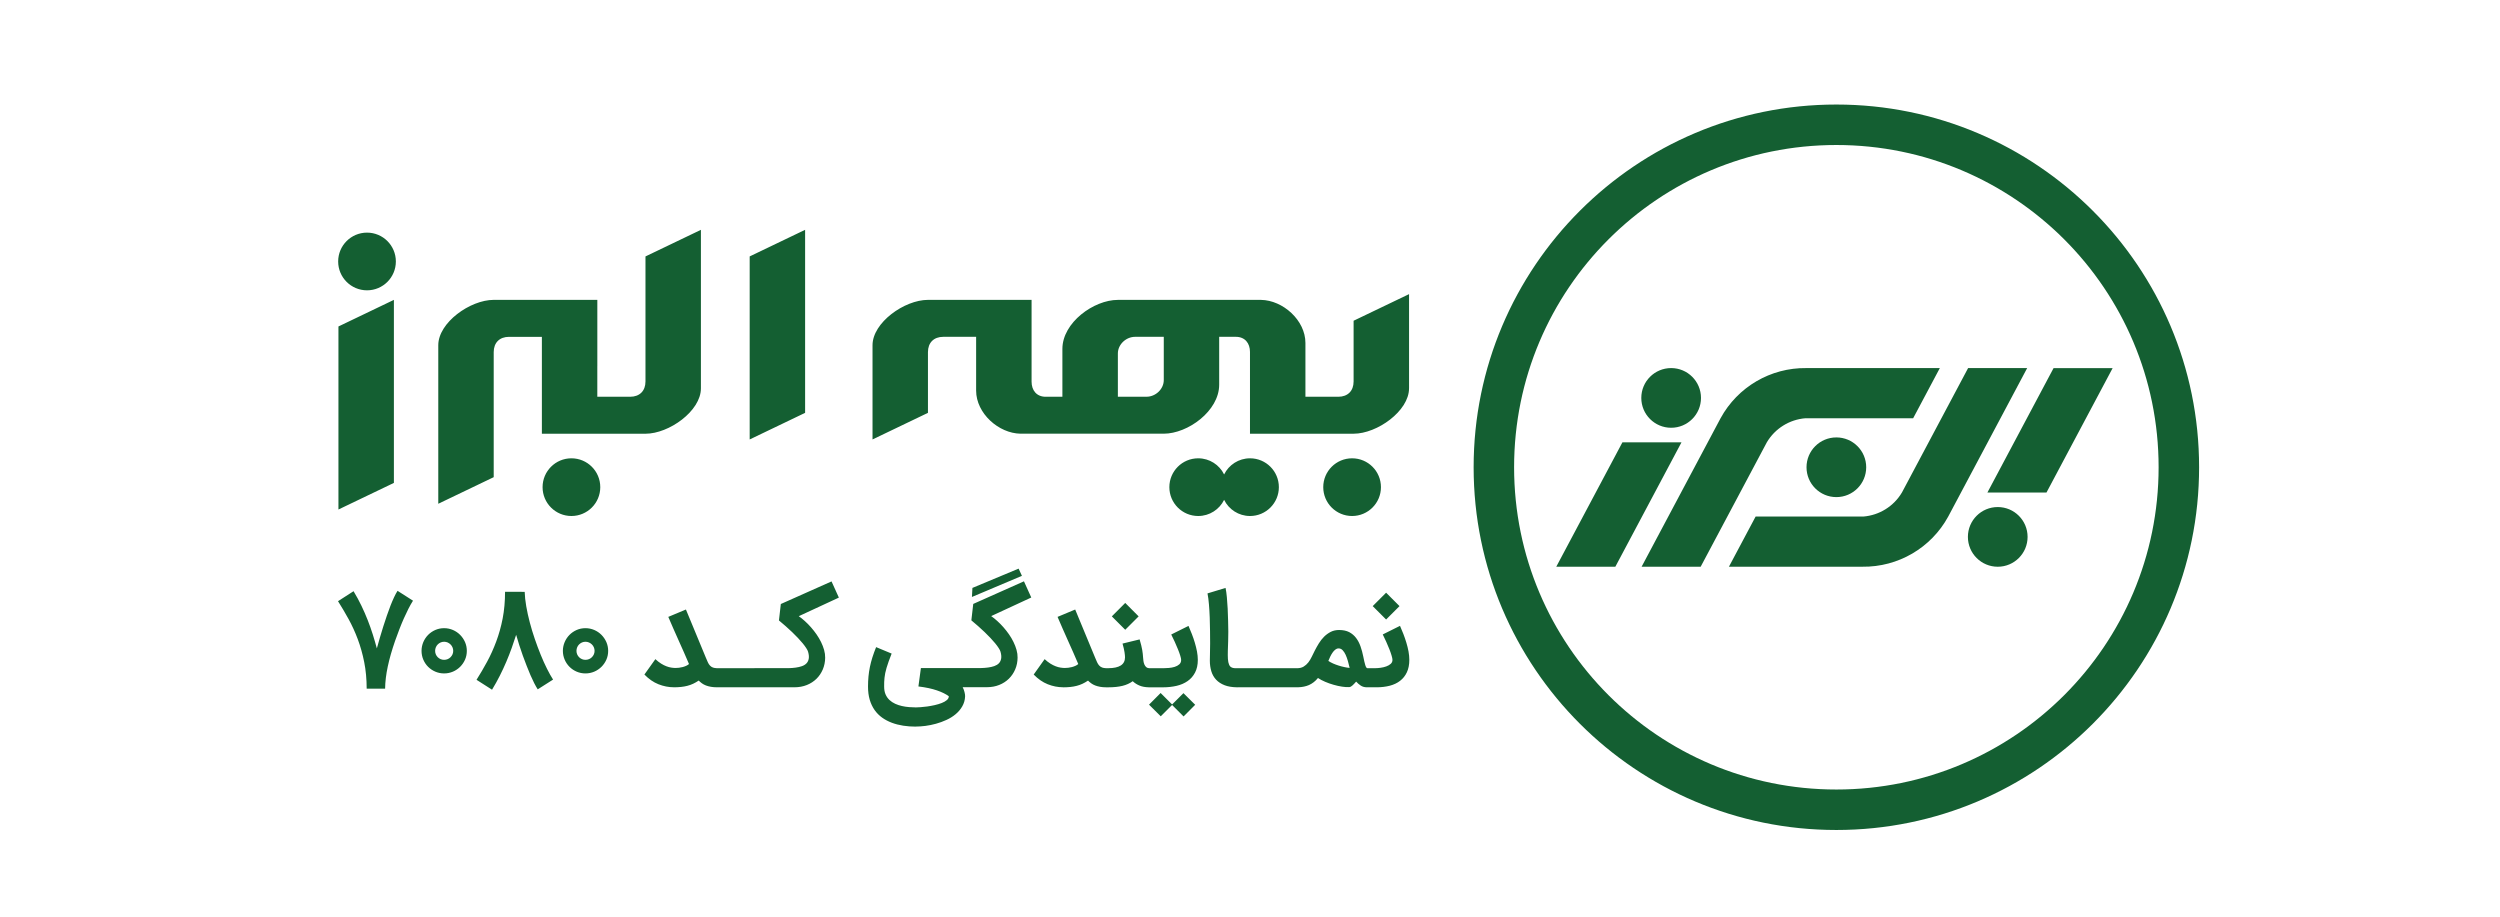
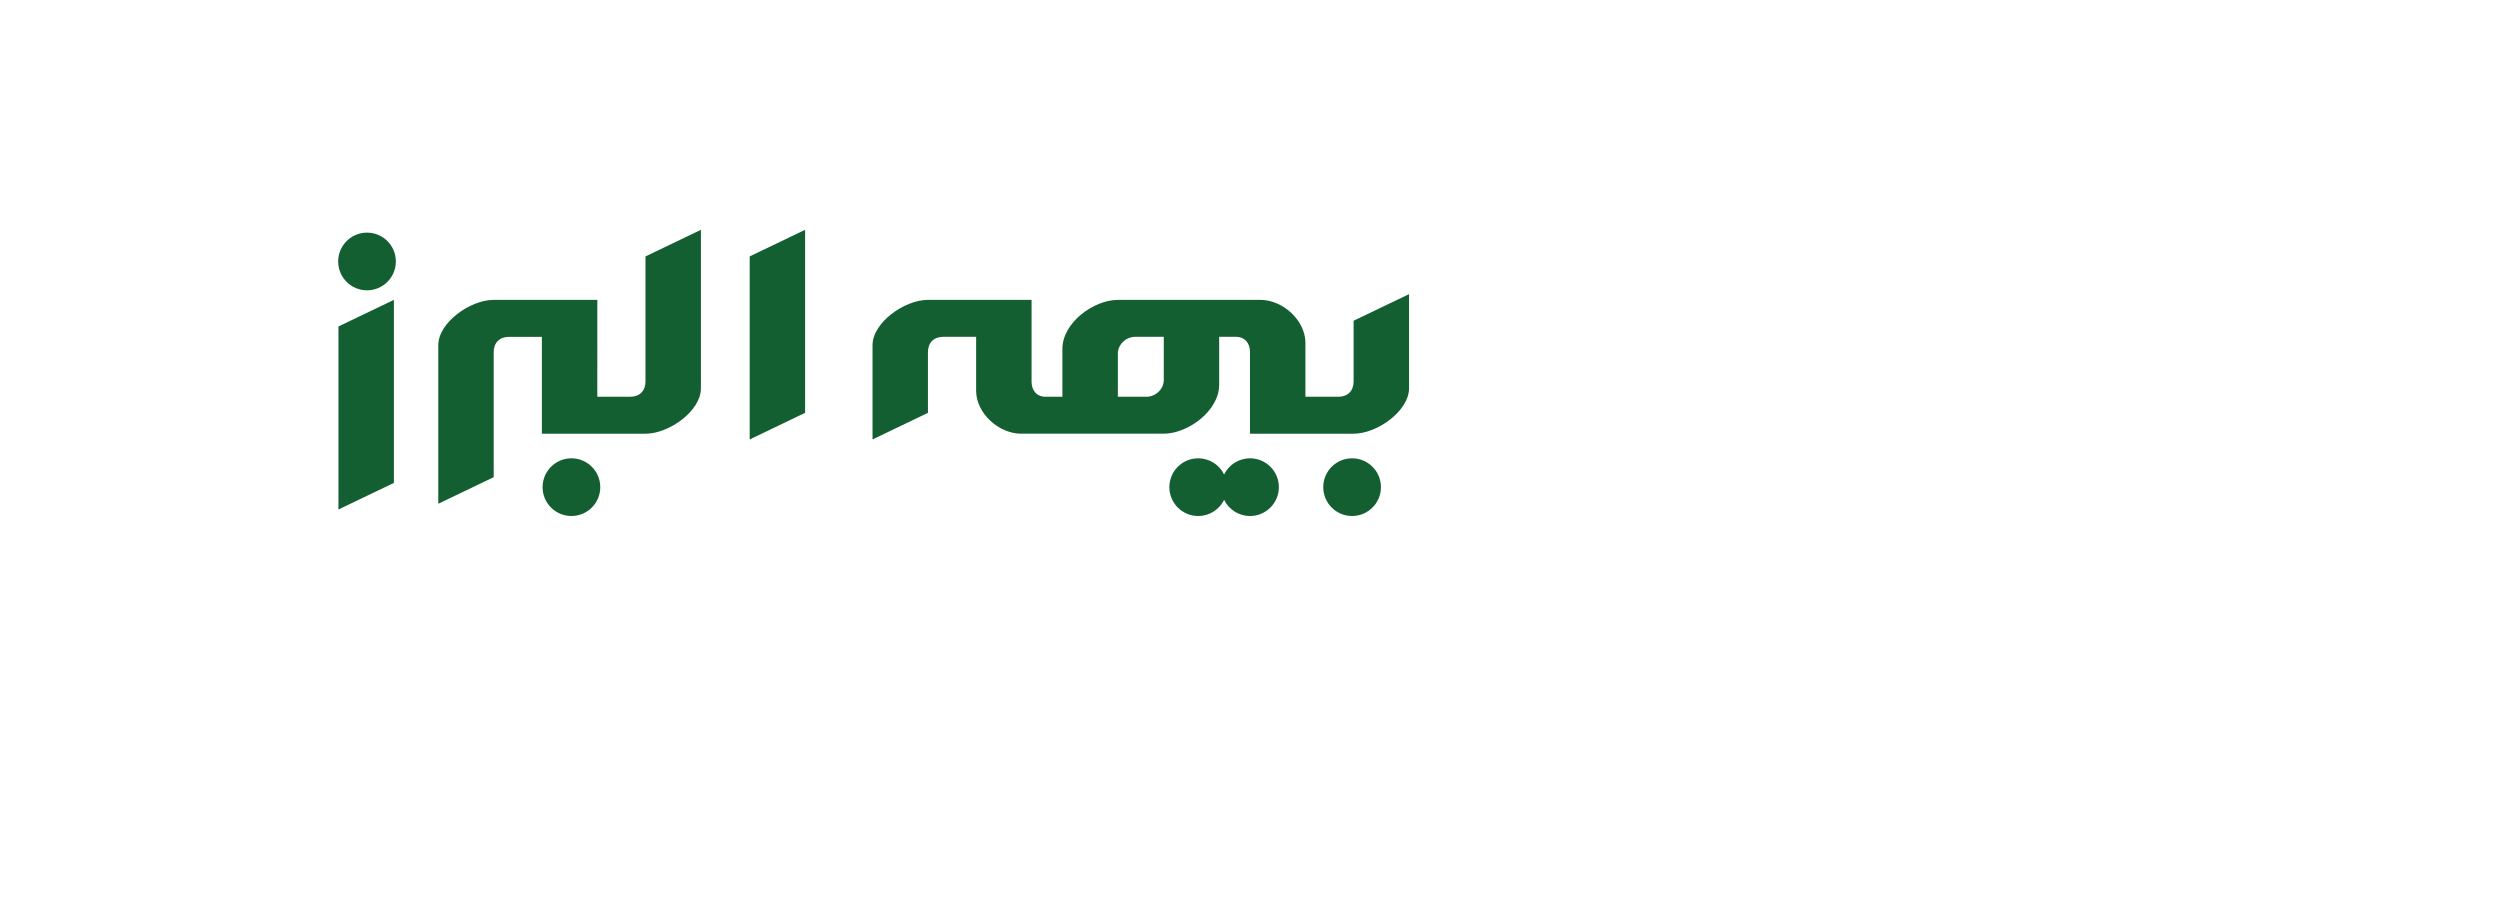
<svg xmlns="http://www.w3.org/2000/svg" xml:space="preserve" width="1.181in" height="0.433in" version="1.1" style="shape-rendering:geometricPrecision; text-rendering:geometricPrecision; image-rendering:optimizeQuality; fill-rule:evenodd; clip-rule:evenodd" viewBox="0 0 1181.1 433.07">
  <defs>
    <style type="text/css">
   
    .fil0 {fill:#145F32}
    .fil1 {fill:#145F32;fill-rule:nonzero}
   
  </style>
  </defs>
  <g id="Layer_x0020_1">
-     <path class="fil0" d="M938.96 232.7c18.61,0 27.91,0 27.91,0 20.84,-39.19 31.26,-58.78 31.26,-58.78 -18.61,0 -27.91,0 -27.91,0 -20.84,39.19 -31.26,58.78 -31.26,58.78zm-71.37 -26.03c-7.79,0 -14.1,6.31 -14.1,14.1 0,7.79 6.31,14.1 14.1,14.1 7.79,0 14.1,-6.31 14.1,-14.1 0,-7.79 -6.31,-14.1 -14.1,-14.1zm-78.06 -4.56c7.79,0 14.1,-6.31 14.1,-14.1 0,-7.79 -6.31,-14.1 -14.1,-14.1 -7.79,0 -14.1,6.31 -14.1,14.1 0,7.79 6.31,14.1 14.1,14.1zm154.31 37.46c-7.79,0 -14.1,6.31 -14.1,14.1 0,7.79 6.31,14.1 14.1,14.1 7.79,0 14.1,-6.31 14.1,-14.1 0,-7.79 -6.31,-14.1 -14.1,-14.1zm-130.96 -41.96c-24.87,46.78 -37.31,70.16 -37.31,70.16 18.61,0 27.91,0 27.91,0 20.84,-39.19 31.26,-58.78 31.26,-58.78 3.88,-6.54 10.69,-10.78 18.27,-11.38 33.92,0 50.87,0 50.87,0 8.4,-15.8 12.6,-23.7 12.6,-23.7 -42.06,0 -63.09,0 -63.09,0 -16.85,-0.22 -32.44,8.91 -40.51,23.7zm107.56 46.46c24.87,-46.78 37.31,-70.17 37.31,-70.17 -18.61,0 -27.91,0 -27.91,0 -20.84,39.19 -31.26,58.78 -31.26,58.78 -3.88,6.54 -10.69,10.78 -18.27,11.38 -33.91,0 -50.87,0 -50.87,0 -8.4,15.8 -12.61,23.7 -12.61,23.7 42.06,0 63.09,0 63.09,0 16.85,0.22 32.45,-8.9 40.52,-23.7zm-126.02 -35.08c-18.61,0 -27.91,0 -27.91,0 -20.84,39.19 -31.26,58.78 -31.26,58.78 18.61,0 27.91,0 27.91,0 20.84,-39.19 31.26,-58.78 31.26,-58.78z" />
-     <path class="fil1" d="M867.59 68.51c-42.05,0 -80.11,17.04 -107.67,44.59 -27.55,27.56 -44.59,65.62 -44.59,107.67 0,42.05 17.04,80.11 44.59,107.67 27.56,27.55 65.62,44.59 107.67,44.59 42.05,0 80.11,-17.04 107.67,-44.59 27.55,-27.56 44.59,-65.62 44.59,-107.67 0,-42.05 -17.04,-80.11 -44.59,-107.67 -27.56,-27.55 -65.62,-44.59 -107.67,-44.59zm-121.18 31.08c31.01,-31.01 73.86,-50.2 121.18,-50.2 47.32,0 90.17,19.19 121.18,50.2 31.02,31.01 50.21,73.86 50.21,121.18 0,47.32 -19.19,90.17 -50.21,121.18 -31.01,31.01 -73.86,50.2 -121.18,50.2 -47.32,0 -90.17,-19.19 -121.18,-50.2 -31.01,-31.01 -50.2,-73.86 -50.2,-121.18 0,-47.32 19.19,-90.17 50.2,-121.18z" />
    <path class="fil0" d="M665.7 183.49c0,-32.33 0,-44.52 0,-44.52 -17.46,8.38 -26.2,12.57 -26.2,12.57 0,19.14 0,28.71 0,28.71 0,4.46 -2.79,7.21 -7.24,7.21 -10.34,0 -15.52,0 -15.52,0 0,-18.87 0,-25.4 0,-25.4 0,-10.82 -10.72,-20.21 -20.95,-20.37 -22.56,0 -45.13,0 -67.69,0 -11.36,0 -26.19,10.73 -26.19,23.15 0,18.87 0,22.62 0,22.62l-7.89 0c-4.28,0 -6.67,-3.02 -6.67,-7.13 0,-25.76 0,-38.65 0,-38.65 -32.63,0 -48.95,0 -48.95,0 -11.13,0 -26.2,10.74 -26.2,21.43 0,32.33 0,44.52 0,44.52 17.46,-8.38 26.19,-12.57 26.19,-12.57 0,-19.14 0,-28.71 0,-28.71 0,-4.46 2.79,-7.21 7.24,-7.21 10.35,0 15.52,0 15.52,0 0,18.87 0,25.4 0,25.4 0,10.82 10.72,20.22 20.95,20.37 22.56,0 45.13,0 67.69,0 11.37,0 26.2,-10.73 26.2,-23.15 0,-18.87 0,-22.62 0,-22.62l7.89 0c4.28,0 6.66,3.02 6.66,7.13 0,25.76 0,38.65 0,38.65 32.63,0 48.95,0 48.95,0 11.13,0 26.2,-10.74 26.2,-21.43l0 0zm-26.91 33.05c-7.53,0 -13.63,6.1 -13.63,13.63 0,7.53 6.1,13.63 13.63,13.63 7.52,0 13.63,-6.1 13.63,-13.63 0,-7.53 -6.1,-13.63 -13.63,-13.63zm-48.23 0c-5.37,0 -10.02,3.11 -12.24,7.63 -2.22,-4.52 -6.86,-7.63 -12.24,-7.63 -7.53,0 -13.63,6.1 -13.63,13.63 0,7.53 6.1,13.63 13.63,13.63 5.37,0 10.02,-3.11 12.24,-7.63 2.22,4.52 6.87,7.63 12.24,7.63 7.52,0 13.63,-6.1 13.63,-13.63 0,-7.53 -6.1,-13.63 -13.63,-13.63zm-417.2 -106.63c-7.53,0 -13.63,6.1 -13.63,13.63 0,7.53 6.1,13.63 13.63,13.63 7.52,0 13.63,-6.1 13.63,-13.63 0,-7.52 -6.1,-13.63 -13.63,-13.63zm96.58 106.63c-7.52,0 -13.63,6.1 -13.63,13.63 0,7.53 6.1,13.63 13.63,13.63 7.53,0 13.63,-6.1 13.63,-13.63 0,-7.53 -6.1,-13.63 -13.63,-13.63zm-83.88 -41.21c0,-24.23 0,-33.65 0,-33.65 -17.46,8.38 -26.2,12.57 -26.2,12.57 0,9.28 0,16.3 0,21.08 0,24.23 0,65.4 0,65.4 17.46,-8.38 26.2,-12.57 26.2,-12.57 0,-9.28 0,-48.05 0,-52.83zm96.12 -2.32l0 -31.33c-32.63,0 -48.95,0 -48.95,0 -11.13,0 -26.2,10.74 -26.2,21.43 0,32.33 0,74.91 0,74.91 17.46,-8.38 26.19,-12.57 26.19,-12.57 0,-19.14 0,-59.09 0,-59.09 0,-4.46 2.79,-7.21 7.24,-7.21 10.35,0 15.52,0 15.52,0l0 13.87 0 0.05 0 0.18 0 0.18 0 0.17 0 31.33c32.63,0 48.95,0 48.95,0 11.13,0 26.19,-10.74 26.19,-21.43 0,-32.33 0,-74.91 0,-74.91 -17.46,8.38 -26.19,12.57 -26.19,12.57 0,19.14 0,59.09 0,59.09 0,4.46 -2.79,7.21 -7.24,7.21 -10.34,0 -15.52,0 -15.52,0l0 -13.87 0 -0.05 0 -0.18 0 -0.18 0 -0.17zm98.17 -30.78c0,-24.23 0,-33.65 0,-33.65 -17.46,8.38 -26.19,12.57 -26.19,12.57 0,9.28 0,16.3 0,21.08 0,24.23 0,65.4 0,65.4 17.46,-8.38 26.19,-12.57 26.19,-12.57 0,-9.28 0,-48.05 0,-52.83zm147.77 45.22l0 -20.45c0,-4.24 3.84,-7.86 8.15,-7.86l13.54 0 0 20.45c0,4.24 -3.84,7.86 -8.16,7.86l-13.54 0z" />
-     <path class="fil1" d="M173.2 325.38c0,-4.52 -0.4,-8.71 -1.17,-12.56 -0.76,-3.85 -1.79,-7.47 -3.04,-10.82 -1.25,-3.35 -2.71,-6.52 -4.32,-9.46 -1.61,-2.93 -3.3,-5.78 -5.01,-8.49l7.34 -4.72c1.37,2.27 2.61,4.55 3.71,6.84 1.09,2.27 2.11,4.59 2.99,6.85 0.89,2.28 1.7,4.55 2.4,6.78 0.69,2.22 1.34,4.41 1.91,6.55 0.46,-1.66 0.95,-3.38 1.45,-5.14 0.5,-1.76 1.06,-3.52 1.6,-5.26 0.54,-1.74 1.13,-3.46 1.69,-5.11 0.56,-1.66 1.14,-3.24 1.7,-4.68 0.56,-1.45 1.15,-2.79 1.7,-3.98 0.56,-1.2 1.1,-2.21 1.64,-3.03l7.3 4.66c-0.72,1.13 -1.45,2.42 -2.18,3.85 -0.72,1.41 -1.45,2.96 -2.17,4.58 -0.71,1.62 -1.43,3.34 -2.11,5.12 -0.68,1.78 -1.38,3.61 -2.01,5.44 -1.48,4.29 -2.65,8.32 -3.44,12.05 -0.8,3.73 -1.23,7.24 -1.27,10.52l-8.72 0zm32.34 -17.87c0,0.59 0.11,1.15 0.33,1.66 0.22,0.51 0.52,0.96 0.91,1.35 0.39,0.39 0.86,0.7 1.35,0.91 0.5,0.21 1.06,0.33 1.66,0.33 0.59,0 1.16,-0.12 1.67,-0.33 0.5,-0.2 0.98,-0.53 1.36,-0.91 0.39,-0.38 0.7,-0.84 0.93,-1.35 0.23,-0.52 0.34,-1.07 0.34,-1.66 0,-0.58 -0.12,-1.15 -0.34,-1.66 -0.22,-0.52 -0.55,-1 -0.93,-1.37 -0.38,-0.38 -0.86,-0.7 -1.36,-0.93 -0.52,-0.22 -1.09,-0.34 -1.67,-0.34 -0.59,0 -1.15,0.12 -1.66,0.34 -0.5,0.22 -0.98,0.56 -1.35,0.93 -0.38,0.38 -0.7,0.85 -0.91,1.37 -0.21,0.51 -0.33,1.08 -0.33,1.66zm-6.42 0c0,-1.45 0.3,-2.85 0.84,-4.14 0.56,-1.29 1.33,-2.45 2.28,-3.41 0.96,-0.96 2.09,-1.74 3.39,-2.31 1.29,-0.56 2.67,-0.85 4.17,-0.85 1.46,0 2.86,0.3 4.15,0.85 1.29,0.56 2.44,1.34 3.4,2.31 0.96,0.97 1.75,2.12 2.32,3.41 0.56,1.29 0.85,2.69 0.85,4.14 0,1.49 -0.29,2.89 -0.85,4.17 -0.57,1.29 -1.37,2.43 -2.32,3.38 -0.96,0.94 -2.11,1.74 -3.4,2.28 -1.29,0.55 -2.69,0.84 -4.15,0.84 -1.49,0 -2.89,-0.29 -4.17,-0.84 -1.28,-0.55 -2.43,-1.33 -3.39,-2.28 -0.95,-0.94 -1.72,-2.09 -2.28,-3.38 -0.55,-1.28 -0.84,-2.68 -0.84,-4.17zm54.89 18.18c-0.52,-0.8 -1.07,-1.78 -1.65,-2.91 -0.56,-1.12 -1.18,-2.41 -1.77,-3.78 -0.59,-1.36 -1.21,-2.86 -1.8,-4.41 -0.59,-1.55 -1.22,-3.17 -1.81,-4.8 -0.58,-1.65 -1.16,-3.31 -1.68,-4.96 -0.52,-1.65 -1.03,-3.29 -1.48,-4.89 -0.63,2.01 -1.33,4.08 -2.09,6.2 -0.76,2.13 -1.62,4.3 -2.54,6.48 -0.92,2.18 -1.97,4.41 -3.08,6.63 -1.11,2.21 -2.35,4.43 -3.68,6.62l-7.33 -4.68c1.72,-2.72 3.39,-5.57 5,-8.54 1.61,-2.96 3.05,-6.17 4.31,-9.54 1.26,-3.37 2.29,-7.03 3.04,-10.89 0.75,-3.87 1.13,-8.09 1.13,-12.61l9.28 0.02c0.06,2.08 0.3,4.35 0.73,6.82 0.43,2.47 0.99,5.02 1.67,7.61 0.67,2.58 1.48,5.21 2.37,7.82 0.88,2.6 1.84,5.11 2.79,7.48 0.96,2.37 1.97,4.59 2.97,6.59 1,2 1.97,3.73 2.88,5.14l-7.27 4.62zm18.31 -18.18c0,0.59 0.11,1.15 0.33,1.66 0.22,0.51 0.52,0.96 0.91,1.35 0.39,0.39 0.85,0.7 1.35,0.91 0.5,0.21 1.06,0.33 1.66,0.33 0.59,0 1.15,-0.12 1.67,-0.33 0.5,-0.2 0.99,-0.53 1.37,-0.91 0.39,-0.38 0.7,-0.84 0.93,-1.35 0.23,-0.52 0.34,-1.07 0.34,-1.66 0,-0.58 -0.12,-1.15 -0.34,-1.66 -0.22,-0.52 -0.55,-1 -0.93,-1.37 -0.38,-0.38 -0.86,-0.7 -1.37,-0.93 -0.52,-0.22 -1.08,-0.34 -1.67,-0.34 -0.59,0 -1.15,0.12 -1.66,0.34 -0.5,0.22 -0.98,0.56 -1.35,0.93 -0.38,0.38 -0.71,0.85 -0.91,1.37 -0.21,0.51 -0.33,1.08 -0.33,1.66zm-6.42 0c0,-1.45 0.3,-2.85 0.85,-4.14 0.55,-1.29 1.33,-2.45 2.28,-3.41 0.95,-0.96 2.09,-1.74 3.38,-2.31 1.29,-0.56 2.68,-0.85 4.17,-0.85 1.46,0 2.86,0.3 4.15,0.85 1.29,0.56 2.43,1.34 3.4,2.31 0.96,0.97 1.75,2.12 2.32,3.41 0.56,1.29 0.85,2.69 0.85,4.14 0,1.49 -0.29,2.89 -0.85,4.17 -0.57,1.29 -1.37,2.43 -2.32,3.38 -0.96,0.94 -2.11,1.74 -3.4,2.28 -1.29,0.55 -2.69,0.84 -4.15,0.84 -1.49,0 -2.89,-0.29 -4.17,-0.84 -1.28,-0.55 -2.43,-1.33 -3.38,-2.28 -0.95,-0.94 -1.73,-2.09 -2.28,-3.38 -0.55,-1.28 -0.85,-2.68 -0.85,-4.17zm52.47 17.21c-2.49,0 -4.94,-0.49 -7.31,-1.43 -2.38,-0.94 -4.59,-2.48 -6.64,-4.59l5.18 -7.27c0.93,0.85 1.82,1.56 2.7,2.1 0.87,0.54 1.72,0.98 2.52,1.27 0.79,0.3 1.56,0.52 2.26,0.62 0.71,0.11 1.39,0.18 2.01,0.18 0.52,0 1.08,-0.03 1.66,-0.1 0.57,-0.06 1.19,-0.19 1.75,-0.33 0.57,-0.14 1.14,-0.37 1.64,-0.58 0.5,-0.22 0.96,-0.52 1.35,-0.85 -0.72,-1.75 -1.52,-3.57 -2.36,-5.46 -0.84,-1.88 -1.7,-3.8 -2.55,-5.71 -0.84,-1.9 -1.7,-3.81 -2.53,-5.7 -0.83,-1.87 -1.62,-3.68 -2.34,-5.41l8.33 -3.48 9.41 22.73c0.34,0.81 0.67,1.57 0.95,2.2 0.28,0.61 0.61,1.15 1.01,1.56 0.39,0.42 0.86,0.74 1.4,0.93 0.48,0.16 1.06,0.27 1.78,0.3l0.08 0 0.08 0 0.07 0 0.08 0 0.82 0 1.57 0c1.1,0 30.09,-0.02 31.24,-0.02 1.16,-0.01 2.28,-0.11 3.34,-0.25 1.07,-0.14 2.05,-0.37 2.93,-0.67 0.88,-0.3 1.61,-0.74 2.17,-1.31 0.56,-0.57 0.93,-1.31 1.09,-2.2 0.17,-0.89 0.07,-1.99 -0.3,-3.3 -0.13,-0.47 -0.43,-1.06 -0.87,-1.73 -0.43,-0.67 -0.99,-1.43 -1.64,-2.23 -0.65,-0.8 -1.41,-1.66 -2.26,-2.55 -0.85,-0.89 -1.77,-1.82 -2.74,-2.76 -0.96,-0.94 -2,-1.88 -3.06,-2.81 -1.06,-0.94 -2.12,-1.85 -3.2,-2.73l0.89 -7.76 23.96 -10.68 3.46 7.65 -18.94 8.78c0.93,0.65 1.9,1.43 2.87,2.31 1,0.89 1.96,1.88 2.89,2.93 0.92,1.05 1.81,2.17 2.63,3.35 0.81,1.17 1.54,2.4 2.14,3.63 0.6,1.23 1.09,2.49 1.44,3.73 0.35,1.26 0.52,2.48 0.5,3.69 -0.02,1.96 -0.4,3.82 -1.12,5.52 -0.72,1.69 -1.72,3.18 -2.99,4.42 -1.27,1.24 -2.8,2.24 -4.55,2.94 -1.75,0.7 -3.71,1.07 -5.81,1.07l-35.63 0 -0.82 0 -0.06 0 -0.06 0 -0.06 0 -0.05 0 -0.06 0 -0.05 0c-1.02,0 -1.96,-0.09 -2.75,-0.23 -0.88,-0.15 -1.68,-0.38 -2.36,-0.64 -0.69,-0.27 -1.33,-0.62 -1.86,-1 -0.53,-0.39 -1.05,-0.83 -1.52,-1.3 -0.87,0.59 -1.76,1.09 -2.62,1.5 -0.87,0.41 -1.8,0.74 -2.75,0.98 -0.94,0.24 -1.96,0.43 -2.97,0.53 -1.04,0.1 -2.16,0.17 -3.36,0.17zm114.3 18.59c-2.06,0 -4.03,-0.14 -5.96,-0.44 -1.93,-0.3 -3.72,-0.76 -5.39,-1.39 -1.67,-0.63 -3.21,-1.44 -4.58,-2.42 -1.38,-0.99 -2.57,-2.19 -3.56,-3.59 -0.98,-1.4 -1.75,-3.01 -2.3,-4.85 -0.54,-1.83 -0.81,-3.91 -0.81,-6.23 0,-1.67 0.08,-3.27 0.22,-4.78 0.15,-1.51 0.36,-3.01 0.67,-4.5 0.31,-1.48 0.7,-2.99 1.18,-4.51 0.48,-1.52 1.07,-3.13 1.76,-4.85l7.33 3.05c-0.55,1.38 -1.02,2.62 -1.41,3.72 -0.39,1.1 -0.72,2.11 -0.99,3.01 -0.26,0.89 -0.48,1.73 -0.63,2.49 -0.15,0.77 -0.27,1.5 -0.34,2.19 -0.07,0.69 -0.13,1.38 -0.15,2.04 -0.02,0.67 -0.02,1.39 -0.02,2.13 0,1.43 0.22,2.67 0.67,3.7 0.45,1.06 1.09,1.93 1.86,2.66 0.77,0.72 1.68,1.31 2.69,1.78 1.01,0.46 2.08,0.82 3.18,1.06 1.11,0.25 2.22,0.42 3.36,0.51 1.13,0.09 2.2,0.14 3.2,0.14 0.5,0 1.23,-0.03 2.2,-0.1 0.97,-0.06 2.04,-0.18 3.18,-0.33 1.15,-0.16 2.33,-0.38 3.54,-0.65 1.2,-0.27 2.3,-0.6 3.3,-0.99 0.98,-0.38 1.79,-0.84 2.42,-1.37 0.63,-0.52 0.95,-1.13 0.95,-1.83 -1.37,-1.03 -3.24,-1.95 -5.62,-2.77 -2.38,-0.82 -5.29,-1.44 -8.74,-1.86l1.17 -8.67 22.28 0 1.14 0 1.57 0c1.1,0 2.24,-0.01 3.39,-0.02 1.16,-0.02 2.28,-0.11 3.34,-0.25 1.06,-0.14 2.05,-0.37 2.93,-0.67 0.88,-0.31 1.61,-0.74 2.17,-1.31 0.56,-0.57 0.93,-1.31 1.09,-2.2 0.17,-0.9 0.07,-1.99 -0.3,-3.3 -0.13,-0.48 -0.43,-1.06 -0.87,-1.73 -0.43,-0.68 -0.98,-1.42 -1.64,-2.23 -0.66,-0.8 -1.41,-1.65 -2.26,-2.55 -0.85,-0.89 -1.77,-1.82 -2.74,-2.76 -0.96,-0.94 -2,-1.88 -3.06,-2.81 -1.06,-0.94 -2.12,-1.85 -3.2,-2.73l0.89 -7.76 23.96 -10.68 3.46 7.65 -18.94 8.78c0.93,0.65 1.89,1.43 2.87,2.31 0.99,0.89 1.96,1.87 2.89,2.93 0.93,1.05 1.81,2.17 2.63,3.35 0.82,1.17 1.54,2.39 2.14,3.63 0.61,1.23 1.09,2.49 1.44,3.73 0.36,1.26 0.52,2.48 0.5,3.69 -0.02,1.97 -0.39,3.82 -1.12,5.52 -0.72,1.7 -1.72,3.17 -2.99,4.42 -1.27,1.24 -2.79,2.24 -4.55,2.94 -1.76,0.71 -3.7,1.07 -5.81,1.07l-7.78 0 -1.14 0 -2.56 0c0.39,0.76 0.7,1.52 0.87,2.3 0.18,0.76 0.31,1.42 0.29,1.98 -0.06,1.78 -0.54,3.38 -1.35,4.78 -0.8,1.4 -1.85,2.63 -3.13,3.7 -1.26,1.06 -2.72,1.96 -4.33,2.7 -1.61,0.74 -3.28,1.35 -4.96,1.81 -1.7,0.46 -3.36,0.81 -5.01,1.02 -1.64,0.2 -3.14,0.31 -4.5,0.31zm26.74 -65.54l21.81 -9.11 1.57 3.41 -23.62 9.98 0.23 -4.28zm42.89 46.95c-2.49,0 -4.93,-0.48 -7.31,-1.43 -2.39,-0.95 -4.59,-2.48 -6.64,-4.59l5.17 -7.27c0.93,0.85 1.83,1.56 2.7,2.1 0.87,0.54 1.72,0.97 2.52,1.27 0.8,0.3 1.55,0.52 2.26,0.62 0.72,0.11 1.39,0.18 2.01,0.18 0.52,0 1.07,-0.03 1.66,-0.1 0.58,-0.07 1.18,-0.19 1.75,-0.33 0.58,-0.15 1.13,-0.36 1.64,-0.58 0.51,-0.22 0.97,-0.52 1.35,-0.85 -0.72,-1.75 -1.51,-3.57 -2.36,-5.46 -0.85,-1.89 -1.7,-3.8 -2.55,-5.71 -0.85,-1.91 -1.7,-3.81 -2.53,-5.7 -0.83,-1.88 -1.62,-3.68 -2.34,-5.41l8.33 -3.48 9.41 22.73c0.35,0.83 0.66,1.56 0.95,2.2 0.29,0.62 0.61,1.15 1.01,1.56 0.4,0.42 0.86,0.74 1.4,0.93 0.48,0.17 1.07,0.27 1.78,0.3l0.08 0 0.08 0 0.08 0 0.08 0 0.73 0 0.09 0c2.57,-0.01 4.53,-0.44 5.85,-1.28 1.33,-0.85 2,-2.15 2,-3.85 0,-0.57 -0.08,-1.38 -0.23,-2.42 -0.15,-1.04 -0.47,-2.39 -0.94,-4.08l8.07 -1.97c0.31,1.04 0.56,1.97 0.76,2.78 0.2,0.8 0.36,1.54 0.47,2.21 0.11,0.67 0.2,1.28 0.26,1.85 0.06,0.56 0.1,1.11 0.14,1.64 0.04,0.52 0.09,1.1 0.17,1.7 0.08,0.59 0.23,1.16 0.45,1.67 0.22,0.51 0.52,0.94 0.91,1.28 0.37,0.31 0.85,0.47 1.46,0.49l0.07 0 0.06 0 0.63 0 5.7 0c0.82,0 1.72,-0.05 2.71,-0.13 0.98,-0.07 1.92,-0.26 2.78,-0.52 0.86,-0.27 1.59,-0.66 2.17,-1.18 0.58,-0.52 0.88,-1.22 0.88,-2.07 0,-0.46 -0.14,-1.15 -0.42,-2.04 -0.27,-0.9 -0.64,-1.91 -1.09,-3.02 -0.44,-1.11 -0.94,-2.3 -1.5,-3.5 -0.57,-1.21 -1.11,-2.37 -1.67,-3.48l8.16 -4.06c0.54,1.2 1.06,2.48 1.58,3.83 0.53,1.35 1,2.72 1.41,4.11 0.41,1.39 0.76,2.76 1.02,4.15 0.25,1.37 0.39,2.7 0.39,3.96 0,2.35 -0.44,4.35 -1.31,6 -0.85,1.64 -2.03,3 -3.52,4.02 -1.48,1.03 -3.22,1.79 -5.21,2.25 -2,0.46 -4.15,0.7 -6.42,0.7l-5.65 0 -0.63 0 -0.09 0 -0.08 0 -0.09 0 -0.26 0 0 -0.01c-1.62,-0.05 -3.02,-0.3 -4.17,-0.77 -1.27,-0.51 -2.39,-1.22 -3.33,-2.11 -1.37,1 -2.99,1.74 -4.83,2.19 -1.84,0.45 -4.05,0.69 -6.63,0.69l-0.09 0 -0.73 0 -0.06 0 -0.06 0 -0.06 0 -0.05 0 -0.06 0 -0.05 0c-1.02,0 -1.95,-0.09 -2.75,-0.23 -0.88,-0.16 -1.68,-0.38 -2.36,-0.64 -0.7,-0.27 -1.32,-0.61 -1.86,-1 -0.54,-0.39 -1.06,-0.83 -1.52,-1.3 -0.87,0.59 -1.75,1.09 -2.62,1.5 -0.87,0.41 -1.79,0.74 -2.75,0.98 -0.94,0.24 -1.95,0.43 -2.97,0.53 -1.04,0.1 -2.16,0.17 -3.36,0.17zm29.3 -27.17l-6.33 -6.33 6.33 -6.35 6.33 6.35 -6.33 6.33zm22.14 35.53l-5.36 5.35 -5.54 -5.5 5.48 -5.51 5.43 5.42 5.36 -5.35 5.54 5.5 -5.48 5.51 -5.42 -5.42zm30.91 -8.35l-0.11 0 -0.11 0 -0.11 0 -0.01 0c-2.22,-0.04 -4.15,-0.36 -5.71,-0.96 -1.65,-0.63 -3.01,-1.52 -4.06,-2.64 -1.04,-1.11 -1.8,-2.45 -2.26,-3.98 -0.46,-1.52 -0.7,-3.19 -0.7,-4.98 0,-0.92 0.02,-2.06 0.06,-3.41 0.04,-1.35 0.07,-2.93 0.07,-4.72 0,-1.79 -0.02,-3.75 -0.04,-5.88 -0.02,-2.14 -0.07,-4.29 -0.15,-6.44 -0.07,-2.15 -0.21,-4.21 -0.37,-6.19 -0.16,-1.98 -0.39,-3.7 -0.68,-5.17l8.53 -2.59c0.25,1.24 0.47,2.73 0.62,4.43 0.16,1.7 0.29,3.48 0.38,5.35 0.09,1.86 0.16,3.74 0.2,5.62 0.05,1.88 0.08,3.63 0.1,5.25 0.01,1.44 -0.01,2.93 -0.07,4.5 -0.07,1.57 -0.12,3.08 -0.15,4.5 -0.04,1.44 -0.04,2.74 0.03,3.89 0.07,1.17 0.28,2.04 0.54,2.66 0.18,0.43 0.38,0.77 0.63,0.99 0.26,0.23 0.57,0.4 0.91,0.52 0.34,0.11 0.71,0.19 1.13,0.21l28.83 0.02 0.01 0 0.09 0 0.09 0 0.09 0 0.09 0 0.2 0 0.06 0 0.06 0 0.06 0c1.17,-0.02 2.17,-0.27 2.99,-0.77 0.85,-0.52 1.59,-1.17 2.21,-1.97 0.61,-0.8 1.16,-1.69 1.62,-2.67 0.47,-0.98 0.94,-1.95 1.43,-2.9 0.57,-1.14 1.23,-2.28 1.94,-3.45 0.71,-1.16 1.54,-2.2 2.47,-3.14 0.93,-0.93 1.98,-1.68 3.14,-2.28 1.16,-0.59 2.47,-0.88 3.94,-0.88 1.88,0 3.46,0.34 4.77,1 1.29,0.68 2.37,1.59 3.25,2.75 0.88,1.15 1.57,2.48 2.11,4 0.54,1.53 0.97,3.14 1.31,4.85 0.33,1.68 0.63,3 0.93,3.98 0.29,0.94 0.61,1.43 0.97,1.47l0.03 0 0.89 0 2.71 0c0.8,0 1.69,-0.07 2.64,-0.2 0.96,-0.13 1.86,-0.35 2.69,-0.65 0.82,-0.3 1.52,-0.69 2.08,-1.19 0.56,-0.5 0.84,-1.13 0.84,-1.87 0,-0.46 -0.13,-1.14 -0.41,-2.04 -0.26,-0.9 -0.61,-1.91 -1.05,-3.02 -0.44,-1.11 -0.93,-2.29 -1.48,-3.5 -0.55,-1.21 -1.11,-2.37 -1.65,-3.48l8.15 -4.06c0.54,1.2 1.07,2.48 1.59,3.83 0.52,1.35 0.99,2.72 1.41,4.11 0.42,1.39 0.76,2.76 1.02,4.15 0.25,1.38 0.38,2.7 0.38,3.96 0,2.28 -0.38,4.23 -1.15,5.87 -0.76,1.64 -1.83,2.98 -3.2,4.04 -1.36,1.06 -3,1.83 -4.89,2.33 -1.9,0.49 -4,0.74 -6.28,0.74l-3.4 0 -1.09 0 -0.05 0 -0.01 0c-1.09,-0.01 -2.04,-0.27 -2.84,-0.78 -0.81,-0.53 -1.54,-1.17 -2.21,-1.91 -0.26,0.28 -0.54,0.58 -0.81,0.89 -0.28,0.31 -0.54,0.58 -0.82,0.83 -0.26,0.24 -0.54,0.44 -0.81,0.61 -0.28,0.17 -0.56,0.25 -0.84,0.27 -0.98,0.06 -2.1,-0.02 -3.42,-0.22 -1.3,-0.2 -2.62,-0.49 -3.99,-0.89 -1.35,-0.38 -2.68,-0.85 -3.98,-1.41 -1.29,-0.54 -2.41,-1.15 -3.37,-1.79 -1.21,1.5 -2.63,2.61 -4.24,3.33 -1.48,0.65 -3.19,1 -5.14,1.06l0 0.01 -0.26 0 -0.1 0 -0.1 0 -0.11 0 -28.08 0zm47.73 -18.37c-0.55,0 -1.06,0.19 -1.53,0.57 -0.48,0.38 -0.92,0.85 -1.31,1.43 -0.41,0.58 -0.77,1.23 -1.1,1.91 -0.32,0.7 -0.61,1.36 -0.87,1.99 0.64,0.44 1.39,0.84 2.25,1.23 0.85,0.38 1.74,0.7 2.65,0.99 0.92,0.28 1.81,0.53 2.72,0.71 0.89,0.2 1.71,0.32 2.44,0.37 -0.24,-1.06 -0.51,-2.11 -0.82,-3.21 -0.31,-1.09 -0.67,-2.09 -1.07,-2.97 -0.41,-0.89 -0.88,-1.61 -1.43,-2.18 -0.54,-0.57 -1.18,-0.85 -1.93,-0.85zm22.48 -13.66l-6.33 -6.33 6.33 -6.34 6.33 6.34 -6.33 6.33z" />
  </g>
</svg>